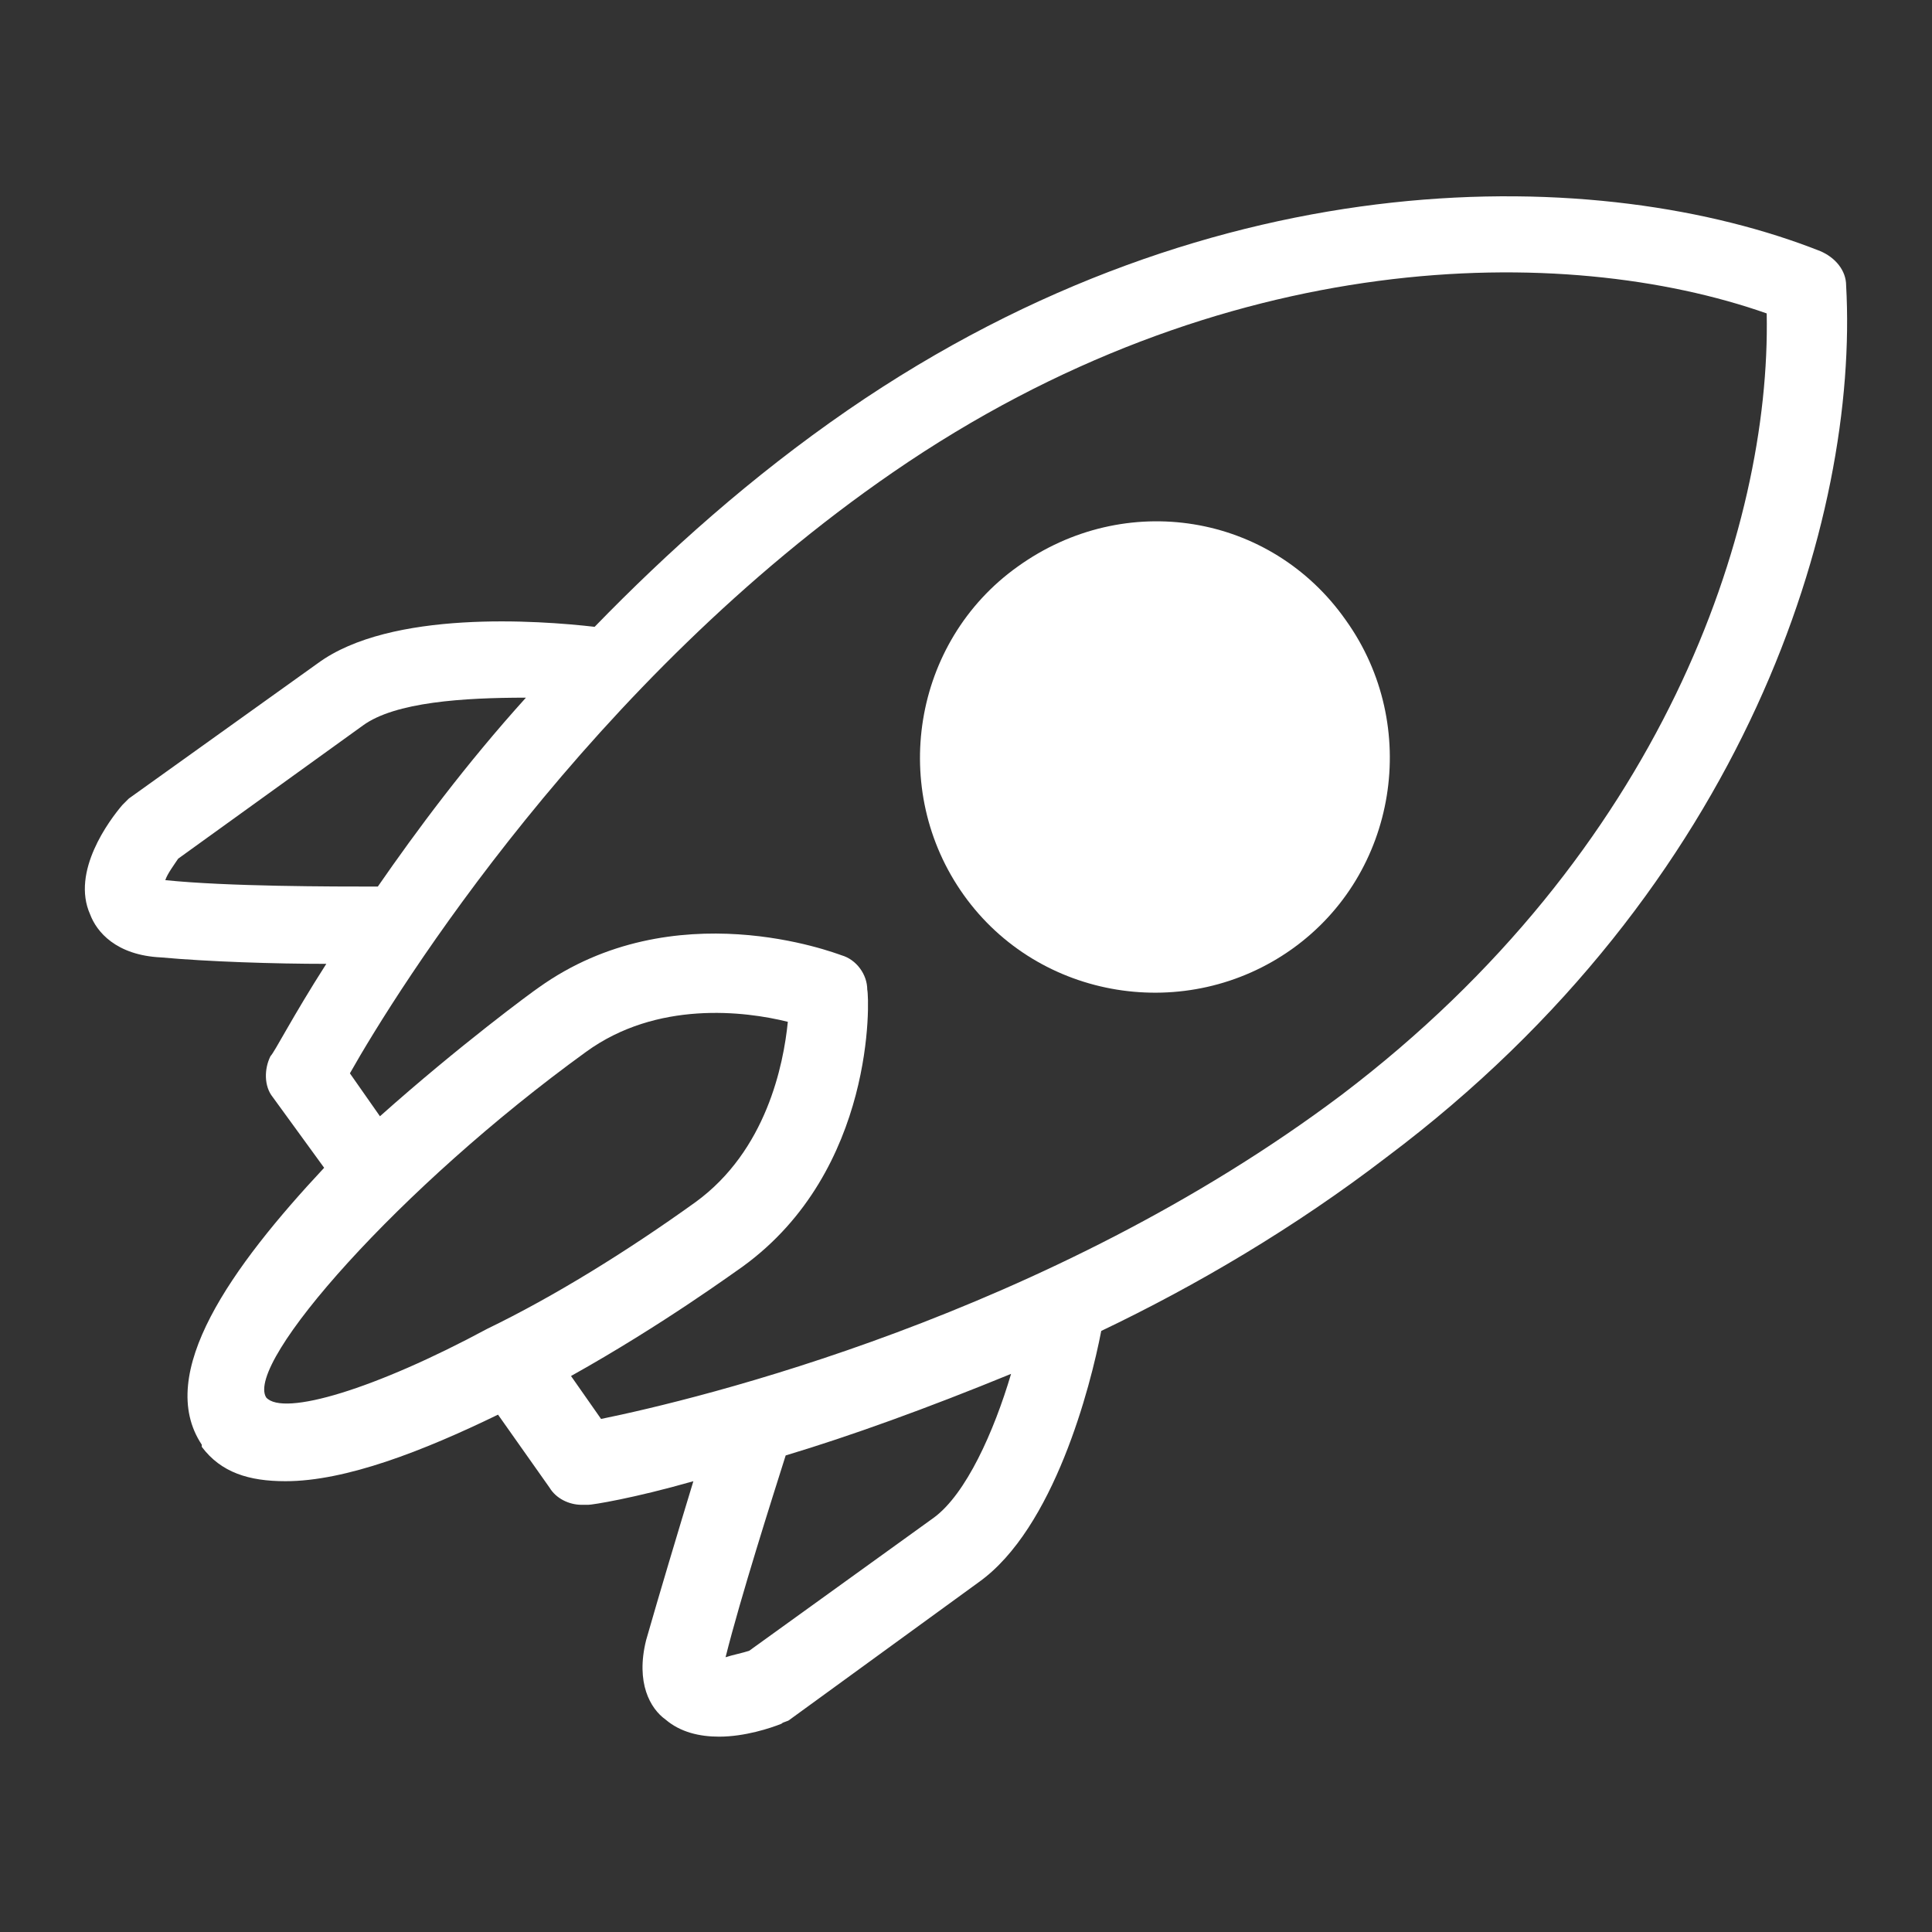
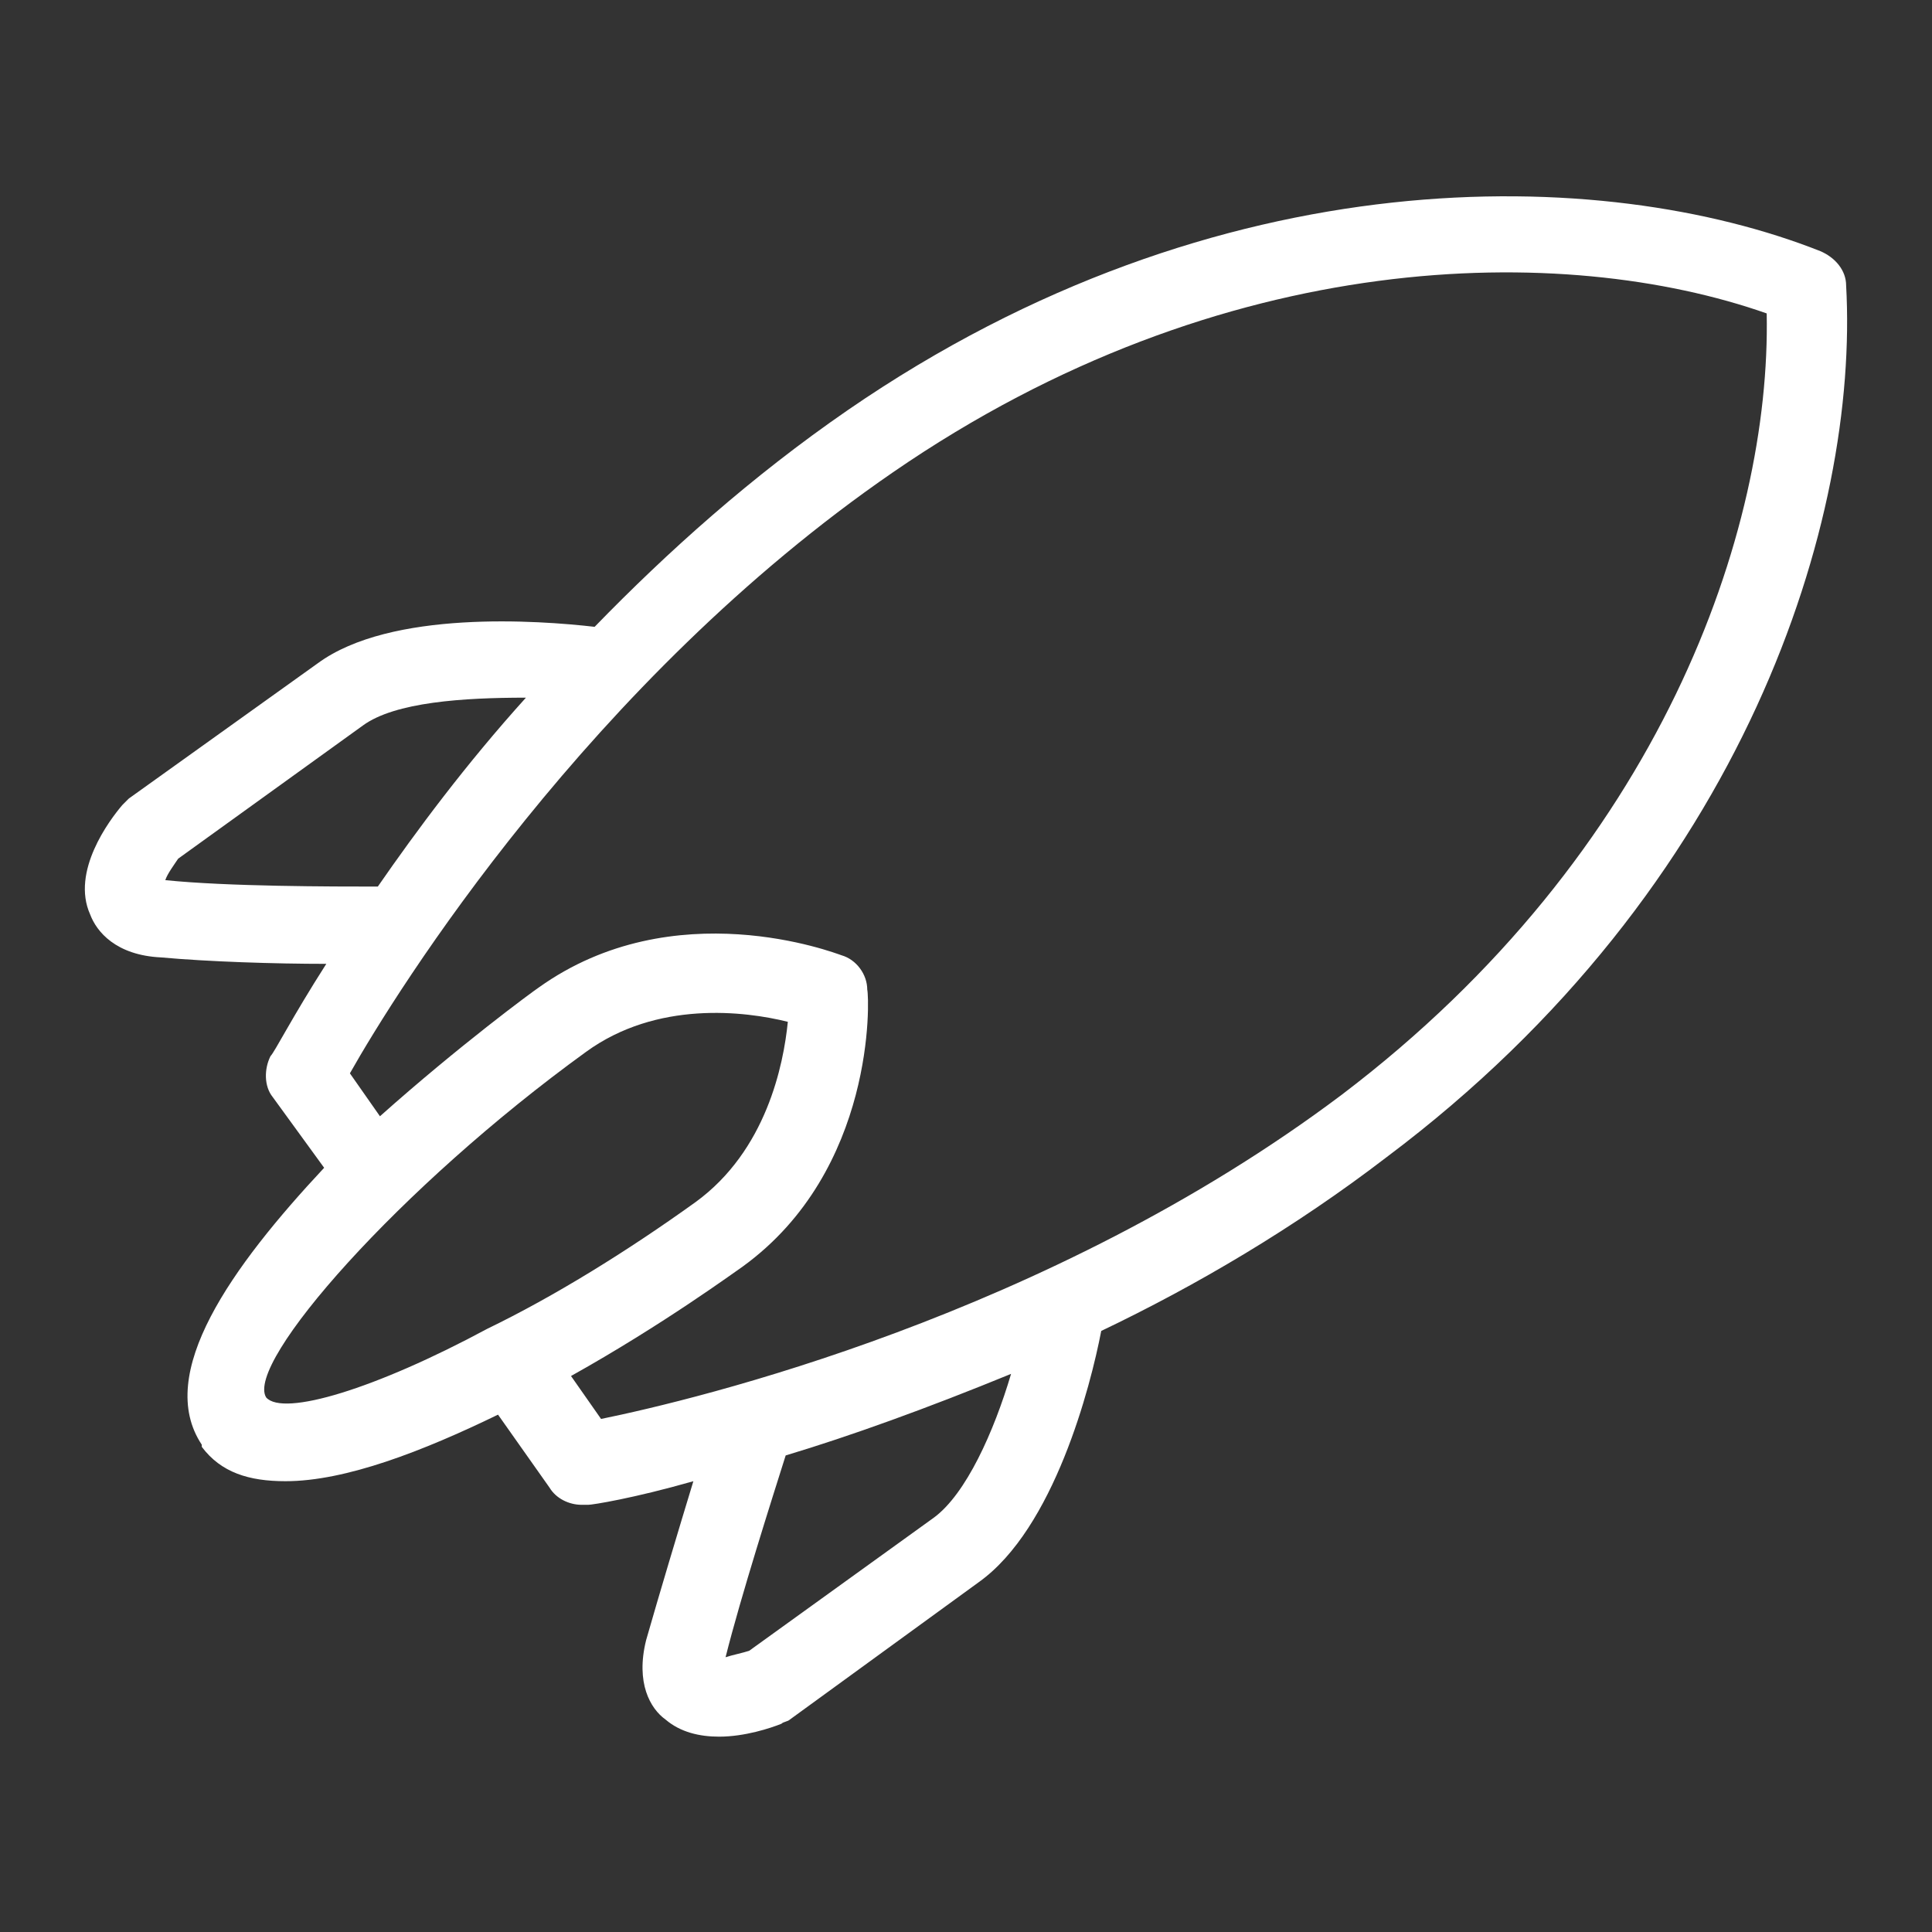
<svg xmlns="http://www.w3.org/2000/svg" version="1.1" id="Logo_NodOn_RVB" x="0px" y="0px" viewBox="0 0 90 90" style="enable-background:new 0 0 90 90;" xml:space="preserve">
  <rect x="0" y="0" width="90" height="90" fill="#333333" stroke="none" />
  <style type="text/css">
	.st0{fill:#FFFFFF;}
</style>
  <path class="st0" d="M86,13.3c0-0.7-0.5-1.3-1.2-1.6c-10.1-4-28-4.5-45.3,7.4c-4.5,3.1-8.4,6.6-11.8,10.1c-2.6-0.3-9.5-0.8-12.9,1.7  L6,37.2c-0.1,0.1-0.2,0.2-0.3,0.3c-0.6,0.7-2.4,3.1-1.5,5.1c0.3,0.8,1.2,1.9,3.3,2c2.2,0.2,5.3,0.3,7.7,0.3  c-1.6,2.5-2.4,4.1-2.6,4.3c-0.3,0.6-0.3,1.4,0.1,1.9l2.4,3.3C10.8,59,7.2,64,9.4,67.3c0,0,0,0,0,0.1c0.9,1.2,2.2,1.6,3.9,1.6  c2.8,0,6.4-1.4,9.9-3.1l2.4,3.4c0.3,0.5,0.9,0.8,1.5,0.8c0.1,0,0.2,0,0.3,0c0.2,0,2.1-0.3,4.9-1.1c-0.7,2.3-1.6,5.3-2.2,7.4  c-0.5,2,0.2,3.2,0.9,3.7c0.7,0.6,1.6,0.8,2.5,0.8c1.2,0,2.4-0.4,2.9-0.6c0.1-0.1,0.3-0.1,0.4-0.2l8.8-6.4c3.5-2.5,5.2-9.1,5.7-11.7  c4.4-2.1,9-4.8,13.3-8.1C81.4,41.3,86.6,24.1,86,13.3L86,13.3z M7.7,41c0.1-0.3,0.4-0.7,0.6-1l8.6-6.2c1.5-1.1,4.7-1.3,7.6-1.3  c-2.8,3.1-5.1,6.2-6.9,8.8C15.5,41.3,10.6,41.3,7.7,41z M12.4,65.1c-1-1.6,6.2-9.8,14.9-16.1c3.3-2.4,7.4-1.9,9.4-1.4  c-0.2,2-1,6-4.3,8.4c-3.2,2.3-6.6,4.4-9.7,5.9l0,0l0,0C17.5,64.7,13.2,66,12.4,65.1L12.4,65.1z M43.5,70.7l-8.6,6.2  c-0.3,0.1-0.8,0.2-1.1,0.3c0.7-2.8,2.2-7.5,2.8-9.4c3-0.9,6.6-2.2,10.5-3.8C46.3,66.7,45,69.6,43.5,70.7z M62.5,51  C48.8,61.3,32.4,65.2,28,66.1l-1.4-2c4.3-2.4,7.7-4.9,8-5.1c6.2-4.5,5.9-12.5,5.8-12.9c0-0.7-0.5-1.4-1.2-1.6  c-0.3-0.1-7.8-3-14.1,1.5c-0.3,0.2-3.7,2.7-7.4,6l-1.4-2c2.2-3.9,11.2-18.3,25.3-28c15.4-10.6,31.3-10.7,40.7-7.4  C82.5,24.7,77.4,39.7,62.5,51L62.5,51z" />
-   <path class="st0" d="M47.4,26.4c-4.9,3.5-6,10.4-2.5,15.3c3.5,4.9,10.4,6,15.3,2.5c4.9-3.5,6-10.4,2.5-15.3  C59.2,23.9,52.4,22.8,47.4,26.4z" />
</svg>